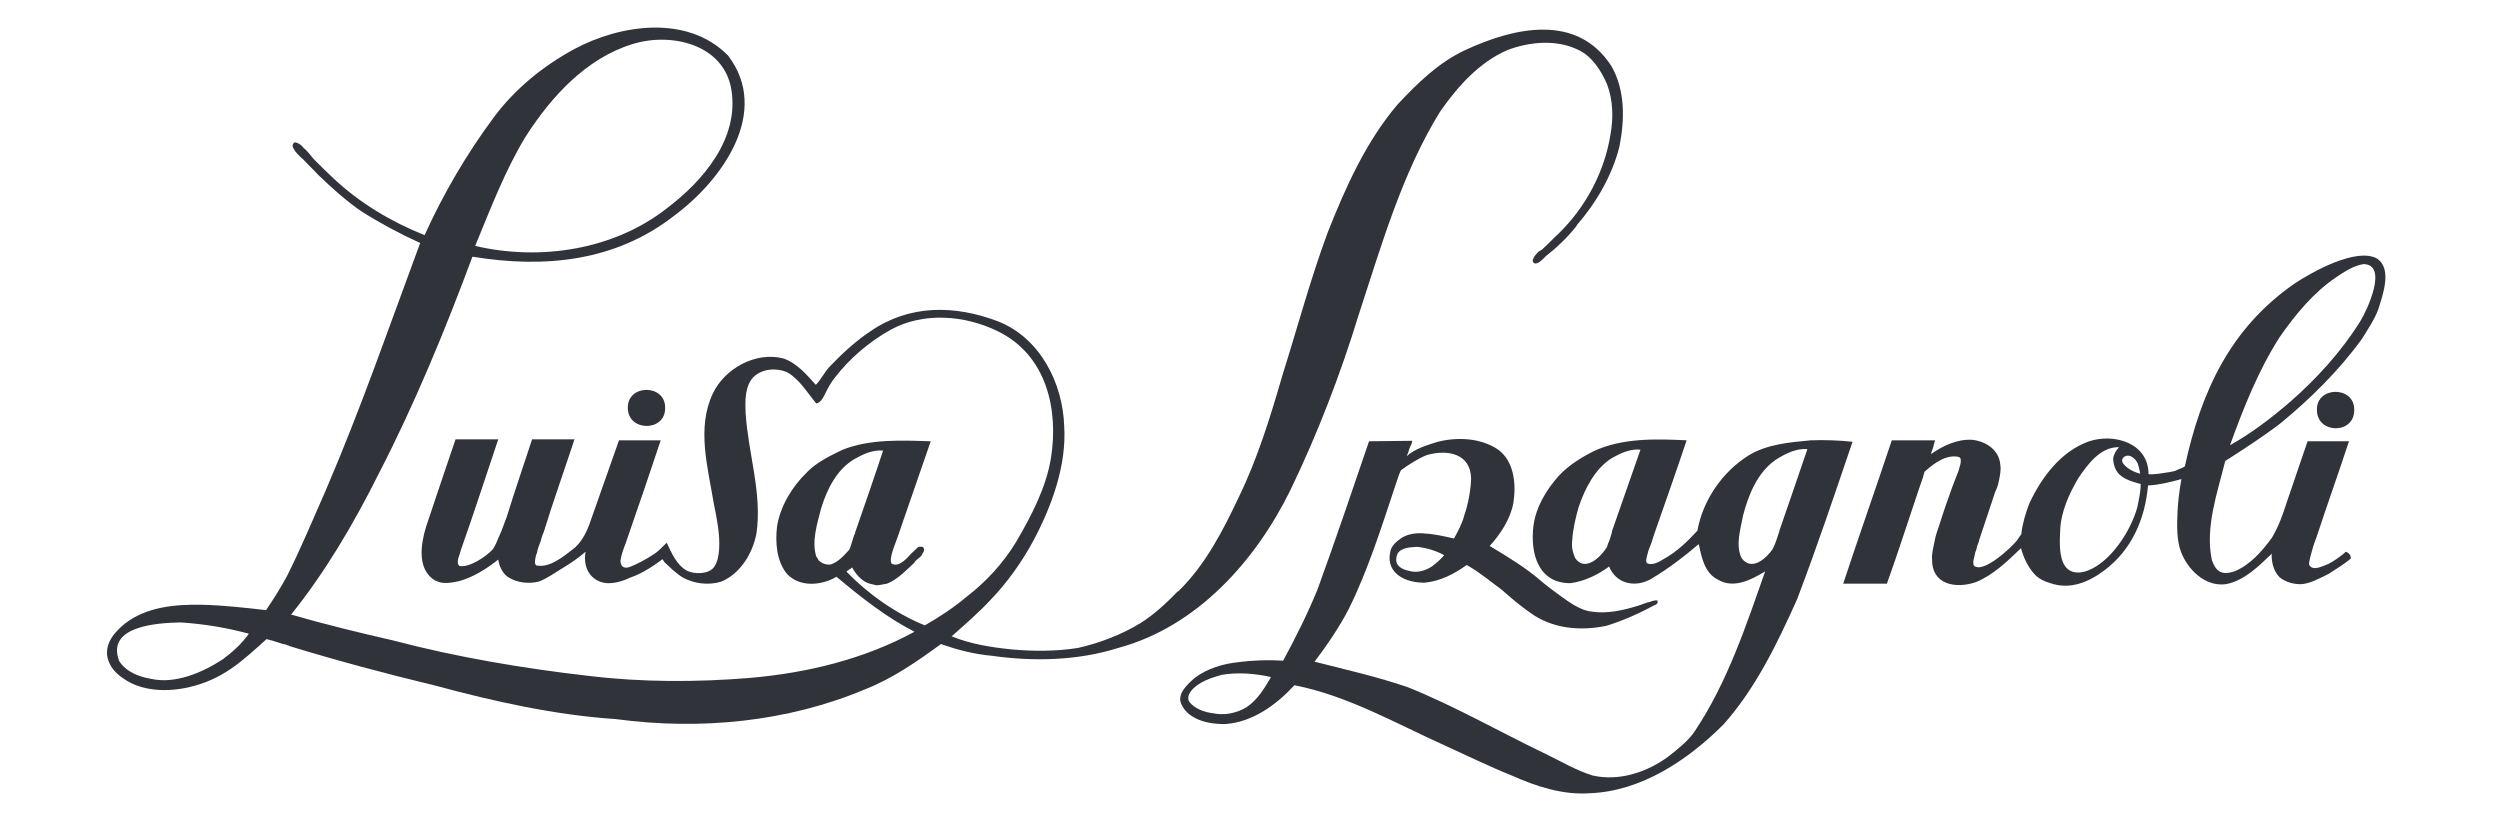
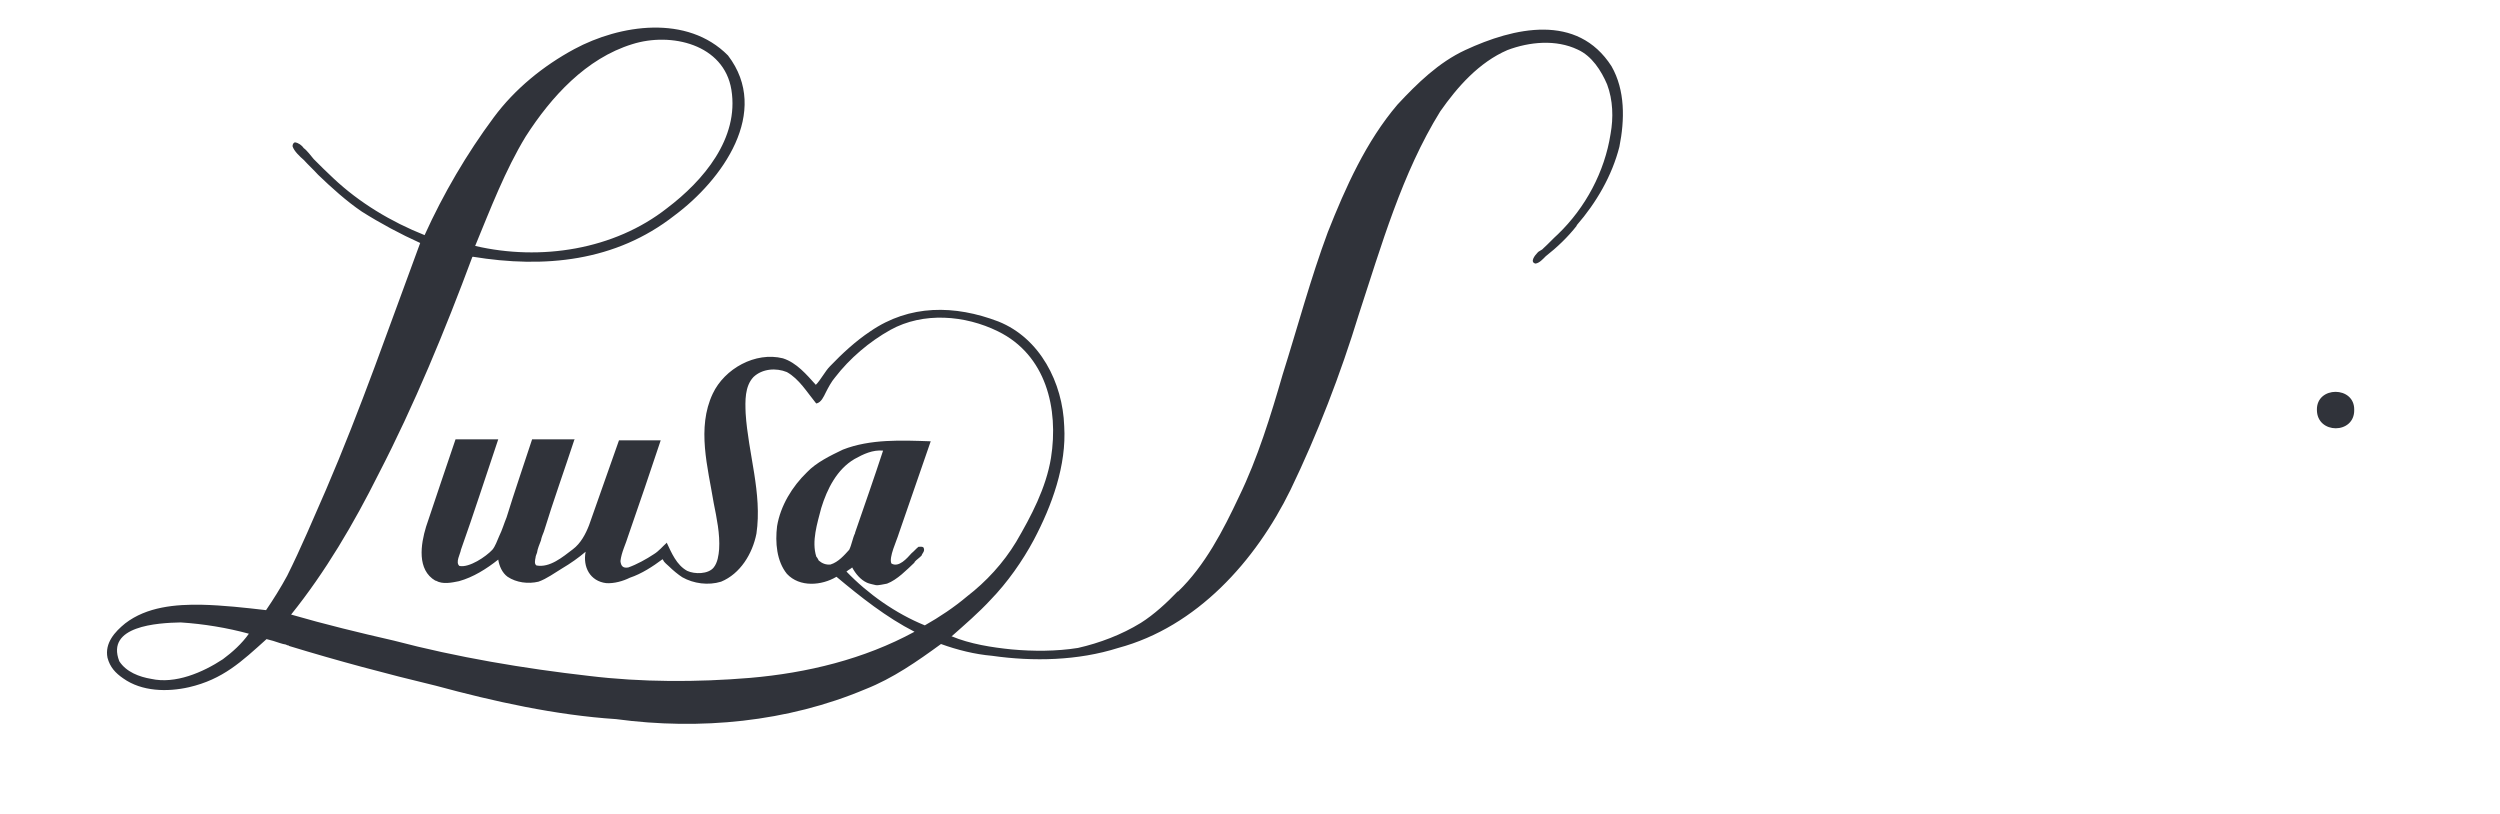
<svg xmlns="http://www.w3.org/2000/svg" version="1.1" id="Слой_1" x="0px" y="0px" viewBox="0 0 509.3 165.8" style="enable-background:new 0 0 509.3 165.8;" xml:space="preserve">
  <style type="text/css">
	.st0{fill:#30333A;}
</style>
  <g>
-     <path class="st0" d="M135.5,83.1c0.1-4.9-7.7-4.9-7.6,0C127.9,88,135.6,88,135.5,83.1" />
    <g>
      <path class="st0" d="M479.6,83.5c0.1-4.9-7.7-4.9-7.6,0C472,88.5,479.7,88.5,479.6,83.5" />
      <path class="st0" d="M50.7,129.1c-1.4,2-3.4,3.8-5.3,5.2c-4.1,2.7-9.7,5.1-14.6,4c-2.4-0.4-5.1-1.4-6.5-3.6    c-2.8-7.2,7.8-7.8,12.5-7.9C41.5,127.1,46.3,127.9,50.7,129.1L50.7,129.1L50.7,129.1z M107.1,27.8L107.1,27.8L107.1,27.8    c5.2-8.1,12.3-15.9,21.7-18.8c7.9-2.5,18.7,0,20.2,9.3c1.6,9.9-5.7,18.5-13.1,24.1c-10.8,8.5-25.8,10.8-39.1,7.7    C99.9,42.6,102.9,34.7,107.1,27.8L107.1,27.8z M169.2,115c-0.9,0.1-1.7-0.2-2.4-0.8c-0.1-0.2-0.3-0.6-0.5-0.8    c-1-3.1,0.2-6.8,1-9.9c1.2-3.9,3.2-7.9,6.8-10c1.8-1,3.7-1.9,5.8-1.7c-1.8,5.5-3.8,11.2-5.7,16.7v0.1c-0.5,1-0.7,2.4-1.2,3.4    C172,113.1,170.8,114.5,169.2,115L169.2,115z M328.3,13.5c-7-10.9-19.9-7.9-29.8-3.3c-5.4,2.5-9.8,6.8-13.8,11.1    c-6.4,7.5-10.6,16.9-14.2,26c-3.5,9.4-6.2,19.5-9.2,29c-2.4,8.3-5.1,17.1-8.9,24.9c-3.2,6.8-6.9,14-12.4,19.3h-0.1    c-2.2,2.3-4.8,4.7-7.5,6.4c-3.9,2.4-8.4,4.1-12.8,5.1c-4.4,0.7-9.1,0.7-13.5,0.3c-4-0.4-8.5-1.1-12.3-2.7h0.1    c2.6-2.3,5.5-4.8,7.9-7.4c3.4-3.5,6.5-7.9,8.8-12.2c3.7-7,6.7-15.2,6.2-23.2c-0.3-8.8-4.9-17.9-13.4-21.3    c-8.9-3.4-18.1-3.5-26.1,2c-3,2-5.7,4.5-8.2,7.1c-1,1-1.9,2.8-2.9,3.8c-1.9-2.1-3.9-4.5-6.7-5.4c-5.6-1.4-11.9,2.1-14.3,7.2    c-3.3,7-1,15,0.2,22.3c0.6,3,1.3,6.3,1.1,9.4c-0.1,1.2-0.3,2.7-1.1,3.7c-1.1,1.4-3.9,1.4-5.4,0.7c-2.2-1.2-3.2-3.7-4.2-5.8v0.1    c-0.8,0.7-1.6,1.7-2.6,2.3c-1.5,1-3.5,2.1-5.2,2.7c-1.1,0.2-1.5-0.3-1.6-1.3c0.2-1.8,1.1-3.5,1.6-5.2c2.2-6.3,4.5-13.1,6.6-19.4    c-2.8,0-5.7,0-8.5,0c-2,5.7-4.1,11.6-6.1,17.3c-0.7,1.8-1.7,3.7-3.3,4.9c-2.1,1.6-4.7,3.8-7.4,3.3c-0.5-0.3-0.3-1.1-0.2-1.6    c0-0.3,0.2-0.7,0.3-1c0.1-0.8,0.5-1.7,0.8-2.5c0.1-0.6,0.4-1.3,0.6-1.8c1.9-6.2,4.2-12.6,6.2-18.7l0.1-0.1c-2.7,0-6,0-8.7,0    c-1.7,5.2-3.6,10.7-5.2,15.9c-0.5,1.2-0.9,2.6-1.5,3.8c-0.4,0.9-0.8,2.1-1.4,2.8c-1.3,1.4-4.7,3.7-6.7,3.3    c-0.9-0.7,0.2-2.5,0.3-3.3c2.6-7.3,5.1-15.1,7.6-22.5c-2.7,0-6.1,0-8.7,0c-2,5.8-4,11.9-6,17.8c-1.1,3.6-1.9,8.8,1.9,11h0.1    c1.4,0.8,3.2,0.4,4.7,0.1c2.9-0.8,5.6-2.5,8-4.4c0.2,1.3,0.8,2.7,1.9,3.5c1.8,1.2,4.2,1.5,6.3,1c1.7-0.6,3.3-1.8,4.8-2.7    c1.7-1,3.4-2.2,4.8-3.4c-0.6,3.1,0.9,6,4.2,6.4c1.6,0.1,3.4-0.4,4.8-1.1c2.4-0.8,4.7-2.3,6.7-3.8v0.1l0.1,0.1    c0.2,0.5,0.8,0.9,1.2,1.3c0.7,0.7,1.9,1.7,2.7,2.2c2.3,1.3,5.3,1.7,7.9,0.9c3.9-1.6,6.4-5.7,7.2-9.8c1.2-8.2-1.7-16.4-2.2-24.5    c-0.1-2.5-0.2-5.5,1.6-7.4c1.8-1.7,4.6-1.9,6.8-1c2.5,1.4,4.1,4.1,5.9,6.3l0.1,0.1c1-0.2,1.5-1.4,1.9-2.2c0.5-1,1.2-2.3,1.9-3.1    c3-3.9,7-7.3,11.3-9.7c6.7-3.7,15.2-3,21.9,0.3c9.8,4.8,12.4,15.7,10.8,25.8c-1,6.1-4,11.8-7.1,17.1c-2.6,4.3-6.1,8.1-10,11.1    c-2.6,2.2-5.6,4.2-8.6,5.9c-5.9-2.4-11.6-6.4-16-11h0.1c0.3-0.3,0.8-0.5,1.1-0.8c0.7,1.3,1.7,2.5,3,3.1c0.4,0.2,1.4,0.4,1.8,0.5    c0.6,0.1,1.6-0.2,2.3-0.3c2.1-0.8,4-2.8,5.6-4.3v-0.1c0.4-0.5,1.1-0.9,1.5-1.4v-0.1c0.1-0.1,0.2-0.4,0.3-0.5c0.2-0.3,0.2-0.7,0-1    c-0.3-0.2-0.7-0.1-1-0.1c-0.5,0.4-0.9,0.9-1.4,1.3c-0.9,1-2.6,3-4.1,2.1c-0.6-1.2,1.1-4.7,1.5-6.1c2.1-6.1,4.4-12.7,6.5-18.8    c-5.9-0.2-12.3-0.5-17.9,1.7c-2.5,1.2-5.4,2.6-7.3,4.6c-3,2.9-5.4,6.8-6.1,11c-0.4,3.3-0.1,7.1,2,9.7c2.6,2.8,7.1,2.4,10.1,0.6    c4.9,4.1,10.2,8.3,15.9,11.2c-10.3,5.6-21.9,8.4-33.5,9.4c-10.8,0.9-22.1,0.9-32.8-0.4c-13.2-1.5-26.9-3.8-39.8-7.2    c-7-1.6-14-3.3-20.9-5.3c7-8.7,12.8-18.6,17.8-28.6c7.3-14.1,13.6-29.4,19.1-44.2l0.1-0.1c14.6,2.4,29.1,1,41.1-8.4    c9.7-7.2,19.7-21.1,10.9-32.6C140,2.9,126.3,5,117,10c-6.3,3.4-12.1,8.1-16.4,13.9c-5.5,7.4-10.3,15.6-14.1,24    c-6.8-2.7-13.3-6.6-18.6-11.6c-1.3-1.2-2.7-2.6-4-3.9c-0.4-0.5-1.5-1.9-2-2.2c-0.4-0.6-1.1-1.1-1.8-1.2c-0.4,0.1-0.5,0.5-0.5,0.8    c0.3,1,1.5,2.1,2.3,2.8c0.9,1,2,2,2.9,3c2.7,2.6,5.8,5.4,8.9,7.5c3.8,2.4,7.9,4.6,11.9,6.4c-6.2,16.7-12.1,33.8-19.2,50.3    c-2.5,5.7-5.1,11.9-7.9,17.5c-1.3,2.4-2.8,4.8-4.3,7c-4.3-0.5-8.8-1-13.1-1.1c-5.3-0.1-11.2,0.4-15.6,3.8c-2.1,1.7-4.2,4-3.6,7    c0.5,1.9,1.6,3.1,3.2,4.2c3.8,2.7,9,2.8,13.4,1.8c6.9-1.6,10.7-5.2,15.8-9.8c0.8,0.2,1.9,0.5,2.7,0.8c0.3,0.1,1,0.3,1.2,0.3    c0.2,0.1,0.4,0.2,0.6,0.2l0.1,0.1c9.8,3,19.9,5.7,29.9,8.1c11.8,3.2,24.4,6,36.7,6.8c17.1,2.3,34.9,0.6,50.8-6.1    c5.6-2.2,10.6-5.7,15.4-9.2c3.3,1.2,6.9,2.1,10.4,2.4c8.4,1.2,17.5,1,25.7-1.6c16-4.3,28-17.7,35.1-32.2    c5.5-11.4,10.2-23.6,13.9-35.7c4.6-14,8.8-28.8,16.6-41.4c3.5-5,7.9-10,13.7-12.5c4.5-1.7,9.9-2.2,14.3-0.1c2.9,1.3,4.8,4.3,6,7.1    c1.2,3.2,1.3,6.8,0.7,10.1c-1.2,7.7-5.1,15-10.7,20.4c-1,0.9-2,2-3,2.9c-0.3,0.4-0.9,0.5-1.2,0.9c-0.5,0.5-1.6,1.9-0.4,2.2    c0.8-0.1,1.5-0.9,2.1-1.5c2.3-1.8,4.5-3.9,6.3-6.2v-0.1c4-4.6,7.2-10.1,8.7-16C331,24.4,331.1,18.4,328.3,13.5L328.3,13.5z" />
-       <path class="st0" d="M362.5,108.1v0.1c-0.4,1.2-0.8,2.6-1.4,3.7c-1.4,2-4.3,4.5-6.3,1.8c-1.3-2.7-0.2-5.9,0.3-8.7    c1.1-4.2,2.9-8.7,6.6-11.3c1.9-1.2,4.1-2.4,6.5-2.2C366.3,97,364.4,102.7,362.5,108.1L362.5,108.1z M253.9,144.1    c-2,1.2-4.5,1.7-6.8,1.2c-1.7-0.2-3.7-0.9-4.8-2.3c-0.5-0.8-0.1-1.7,0.4-2.3c1.5-1.8,4-2.6,6.1-3.2c3.3-0.6,6.8-0.3,10,0.4    l0.1,0.1C257.6,140.2,256.1,142.7,253.9,144.1L253.9,144.1z M294.2,113.1c-0.7,0.9-1.7,1.7-2.5,2.3c-1.2,0.8-2.8,1.3-4.2,1    c-1-0.2-2.2-0.5-2.8-1.4c-0.4-0.6-0.3-1.5,0-2.2c0.8-1.3,2.7-1.3,4-1.4C290.6,111.6,292.6,112.2,294.2,113.1L294.2,113.1    L294.2,113.1z M328.4,108.2c0,0.3-0.2,0.8-0.3,1.2c-0.1,0.3-0.3,1-0.5,1.3c-0.1,0.3-0.2,0.8-0.4,1c-1.3,2-4.4,4.8-6.3,2    c-0.5-1.1-0.8-2.4-0.6-3.6c0.1-2.2,0.7-4.7,1.3-6.8c1.3-3.8,3.3-7.8,6.8-10c1.8-1,3.7-1.9,5.8-1.7    C332.3,97,330.3,102.8,328.4,108.2L328.4,108.2z M368.9,89.7c-4.3,0.4-9,0.8-12.7,3.1c-5.3,3.3-9.3,9.1-10.4,15.3    c-2,2.2-4.3,4.4-6.9,5.8c-0.9,0.6-2.4,1.4-3.4,0.8c-0.3-0.4,0-1.3,0.1-1.7c0.1-0.5,0.3-1.1,0.5-1.6c0.4-0.8,0.6-1.8,0.9-2.6    c2.2-6.3,4.5-12.8,6.6-19.1c-6.3-0.3-13.1-0.5-18.9,2.2c-2.6,1.3-5.3,3-7.2,5.1c-2.5,2.8-4.6,6.3-5.1,10.1    c-0.7,5.5,0.9,11.8,7.6,11.7c2.8-0.4,5.5-1.7,7.7-3.3v-0.1h0.1c1.5,3.7,5.6,4.4,8.8,2.4c3.3-2,6.5-4.4,9.4-6.9h0.1    c0.5,2.6,1.2,5.9,3.9,7.2c3.2,1.9,6.8,0,9.6-1.7c-3.9,11.1-7.7,22.6-14.3,32.5c-1.3,2-3.5,3.7-5.4,5.2c-4.3,3.2-10,5.1-15.4,3.9    c-3.3-1-6.5-2.9-9.6-4.4c-9.2-4.4-18.6-9.8-28.1-13.6c-6.1-2.1-12.7-3.6-19-5.2c2.5-3.3,5.1-7.1,7-10.8c3.9-7.9,6.6-16.5,9.4-24.9    c0.4-1.1,0.7-2.3,1.2-3.3c1.5-1.1,3.5-2.4,5.3-3.1c4.2-1.2,8.9-0.3,9,4.8c-0.1,2.5-0.6,5.2-1.4,7.5c-0.4,1.6-1.3,3.3-2.1,4.7    c-1.8-0.4-3.9-0.9-5.8-1c-1.6-0.2-3.5,0-4.9,0.9c-1,0.7-2.1,1.6-2.3,2.9c-0.9,4.4,3.3,6.3,7.1,6.2c3.1-0.3,6-1.8,8.5-3.6    c2.5,1.4,4.9,3.4,7.2,5.1c1.7,1.5,3.8,3.3,5.7,4.6c4.5,3.3,10.2,3.8,15.5,2.7c3.3-1,6.7-2.5,9.8-4.2h0.1c0.2-0.1,0.5-0.3,0.6-0.5    c0-0.2,0-0.4-0.1-0.5c-0.5,0-1,0.1-1.4,0.3c-0.7,0.1-1.8,0.6-2.5,0.8c-2.9,0.9-6.3,1.7-9.4,1.2c-2.3-0.2-4.6-1.9-6.4-3.2    c-1-0.7-3-2.2-3.9-3c-3.1-2.7-6.9-5-10.4-7.1h-0.1v-0.1c2.2-2.4,4.2-5.5,4.8-8.7c0.6-3.8,0.2-8.5-3.1-10.9    c-3.5-2.4-8.3-2.6-12.3-1.6c-2.2,0.7-4.6,1.4-6.3,2.9v-0.1c0.3-0.4,0.4-1.2,0.6-1.6c0.2-0.4,0.5-1,0.5-1.4h0.1    c-2.8,0-6.2,0.1-8.9,0.1c-3.4,10-6.9,20.3-10.5,30.2c-2,4.9-4.5,9.9-7,14.5c-2.9-0.2-6.2-0.1-9.1,0.3c-3.1,0.3-6.4,1.3-8.9,3.2    c-1.4,1.2-3.6,3.2-2.8,5.2c1.4,3.4,5.8,4.3,9.1,4.2c5.5-0.4,10.3-3.9,14-7.9c10.8,2.1,20.7,7.8,30.7,12.3c4.4,2,9.1,4.3,13.6,6.1    c4.9,2.2,10.4,4,15.9,3.6c10.5-0.4,20-6.8,27.2-14c6.6-7.4,11-16.6,15-25.5c4-10.5,7.7-21.5,11.3-32.1    C374.7,89.7,371.6,89.6,368.9,89.7L368.9,89.7z" />
-       <path class="st0" d="M480.8,65.5c-3.8,6.1-8.9,11.7-14.3,16.4c-3.7,3.2-7.9,6.4-12.2,8.8c2.7-7.5,5.8-15.3,10.1-22    c3.2-4.6,6.9-9.1,11.5-12.2c1.6-1.1,3.6-2.4,5.6-2.7C486.6,53.9,482.2,63.3,480.8,65.5L480.8,65.5z M435.4,103.4    c-1.3,4.6-4.9,10.2-9.1,12.4c-2.3,1.2-5,1.4-6.1-1.4c-0.7-1.9-0.6-4.3-0.5-6.3c0.1-3.7,1.8-7.5,3.7-10.7c1.9-2.8,4.5-6.4,8.3-6.3    c-0.6,0.6-1.1,1.5-1.2,2.3c0,1.1,0.4,2.4,1.2,3.2c1.1,1.1,2.9,1.6,4.4,2C436.1,100.3,435.7,101.9,435.4,103.4L435.4,103.4z     M432.7,93.1c1.1-0.8,2.3,0.3,2.8,1.3c0.2,0.6,0.4,1.4,0.5,2.1c-0.9-0.2-1.9-0.7-2.6-1.2C432.7,94.7,431.8,93.9,432.7,93.1    L432.7,93.1z M484.3,52.7c-4.2-2.4-13.3,2.7-16.9,5.1c-13.1,9.1-19,22-22.3,37.2c-0.4,0.3-1,0.5-1.5,0.7c-0.5,0.3-1.2,0.4-1.8,0.5    c-1.3,0.2-2.8,0.5-4.1,0.4c0-6.3-6.9-8.4-12.1-6.7c-5.7,2-9.7,7.3-12.2,12.7c-0.7,1.8-1.4,4.1-1.6,6.1c0,0.2-0.2,0.4-0.3,0.5    c-0.1,0.2-0.5,0.7-0.6,0.9c-1.2,1.5-7,6.9-8.8,5.1c-0.3-0.9,0.2-1.8,0.3-2.7c0.2-0.3,0.3-0.9,0.4-1.3c0.2-0.4,0.4-1.1,0.5-1.5    c1-3.1,2.2-6.5,3.2-9.6c0.3-0.5,0.6-1.5,0.7-2.1c0.2-0.9,0.5-2.3,0.3-3.3c-0.2-3-2.9-4.8-5.7-5.1c-3-0.2-6,1.2-8.4,2.9    c0-0.4,0.4-1.1,0.5-1.6c0-0.3,0.3-1,0.3-1.2c-2.8,0-6,0-8.8,0c-3.2,9.6-6.7,19.5-9.9,29.2c2.9,0,6,0,8.9,0    c2.2-6.1,4.3-12.7,6.4-18.9c0.3-0.8,0.7-2.1,1-2.9c0-0.2,0.1-0.5,0.2-0.7c0-0.2,0.1-0.4,0.3-0.5c1.8-1.6,4.3-3.4,6.8-2.8l0.3,0.3    c0.2,0.8-0.2,1.7-0.4,2.5c-0.4,1-0.8,2.1-1.2,3.1c-0.9,2.5-1.9,5.3-2.7,7.9c-0.4,1.1-0.8,2.3-1,3.4c-0.2,1.1-0.6,2.5-0.5,3.6    c-0.1,5.2,4.8,6.1,8.9,4.7c3.5-1.4,6.5-4.3,9.2-6.9v-0.1c0.5,1.9,1.4,3.9,2.8,5.4c0.8,0.9,2.1,1.5,3.2,1.8c4,1.4,7.8-0.2,11-2.6    c5.6-4.2,8.3-10.5,8.9-17.3c2.2-0.1,4.6-0.7,6.8-1.3c-0.4,2.2-0.7,4.6-0.8,6.8c-0.1,2.5-0.2,5.6,0.7,8c1.4,3.7,5,7.2,9.2,6.6    c3.7-0.7,6.7-3.7,9.3-6.2c-0.1,1.7,0.4,3.6,1.6,4.8c1.2,1,3,1.5,4.6,1.4c1.8-0.2,3.8-1.3,5.4-2.1c1.4-0.9,3.2-2,4.5-3.1    c0.1-0.6-0.4-1.2-1-1.4c0,0-0.2,0.1-0.2,0.1v0.1c-1,0.8-2.2,1.7-3.4,2.3c-1.1,0.4-3.2,1.6-3.9,0.1c0-0.5,0.2-1.3,0.3-1.7    c0.3-1.2,0.7-2.6,1.2-3.8c2.1-6.4,4.5-13.1,6.6-19.5l0.1-0.1c-2.8,0-5.7,0-8.5,0c-1.4,4-2.8,8.3-4.2,12.3    c-0.8,2.5-1.7,5.1-3.1,7.4c-2,2.7-4.4,5.5-7.6,6.8c-2.5,0.8-3.7,0.2-4.6-2.3c-1.4-6.7,1.1-13.6,2.7-20.1l0.1-0.1v-0.1h0.1    c3.6-2.3,7.6-4.9,11-7.5c6.1-5,12-10.8,16.7-17.3c1.1-1.8,2.6-4,3.3-6C485.5,59.9,487.3,54.8,484.3,52.7L484.3,52.7z" />
    </g>
  </g>
</svg>